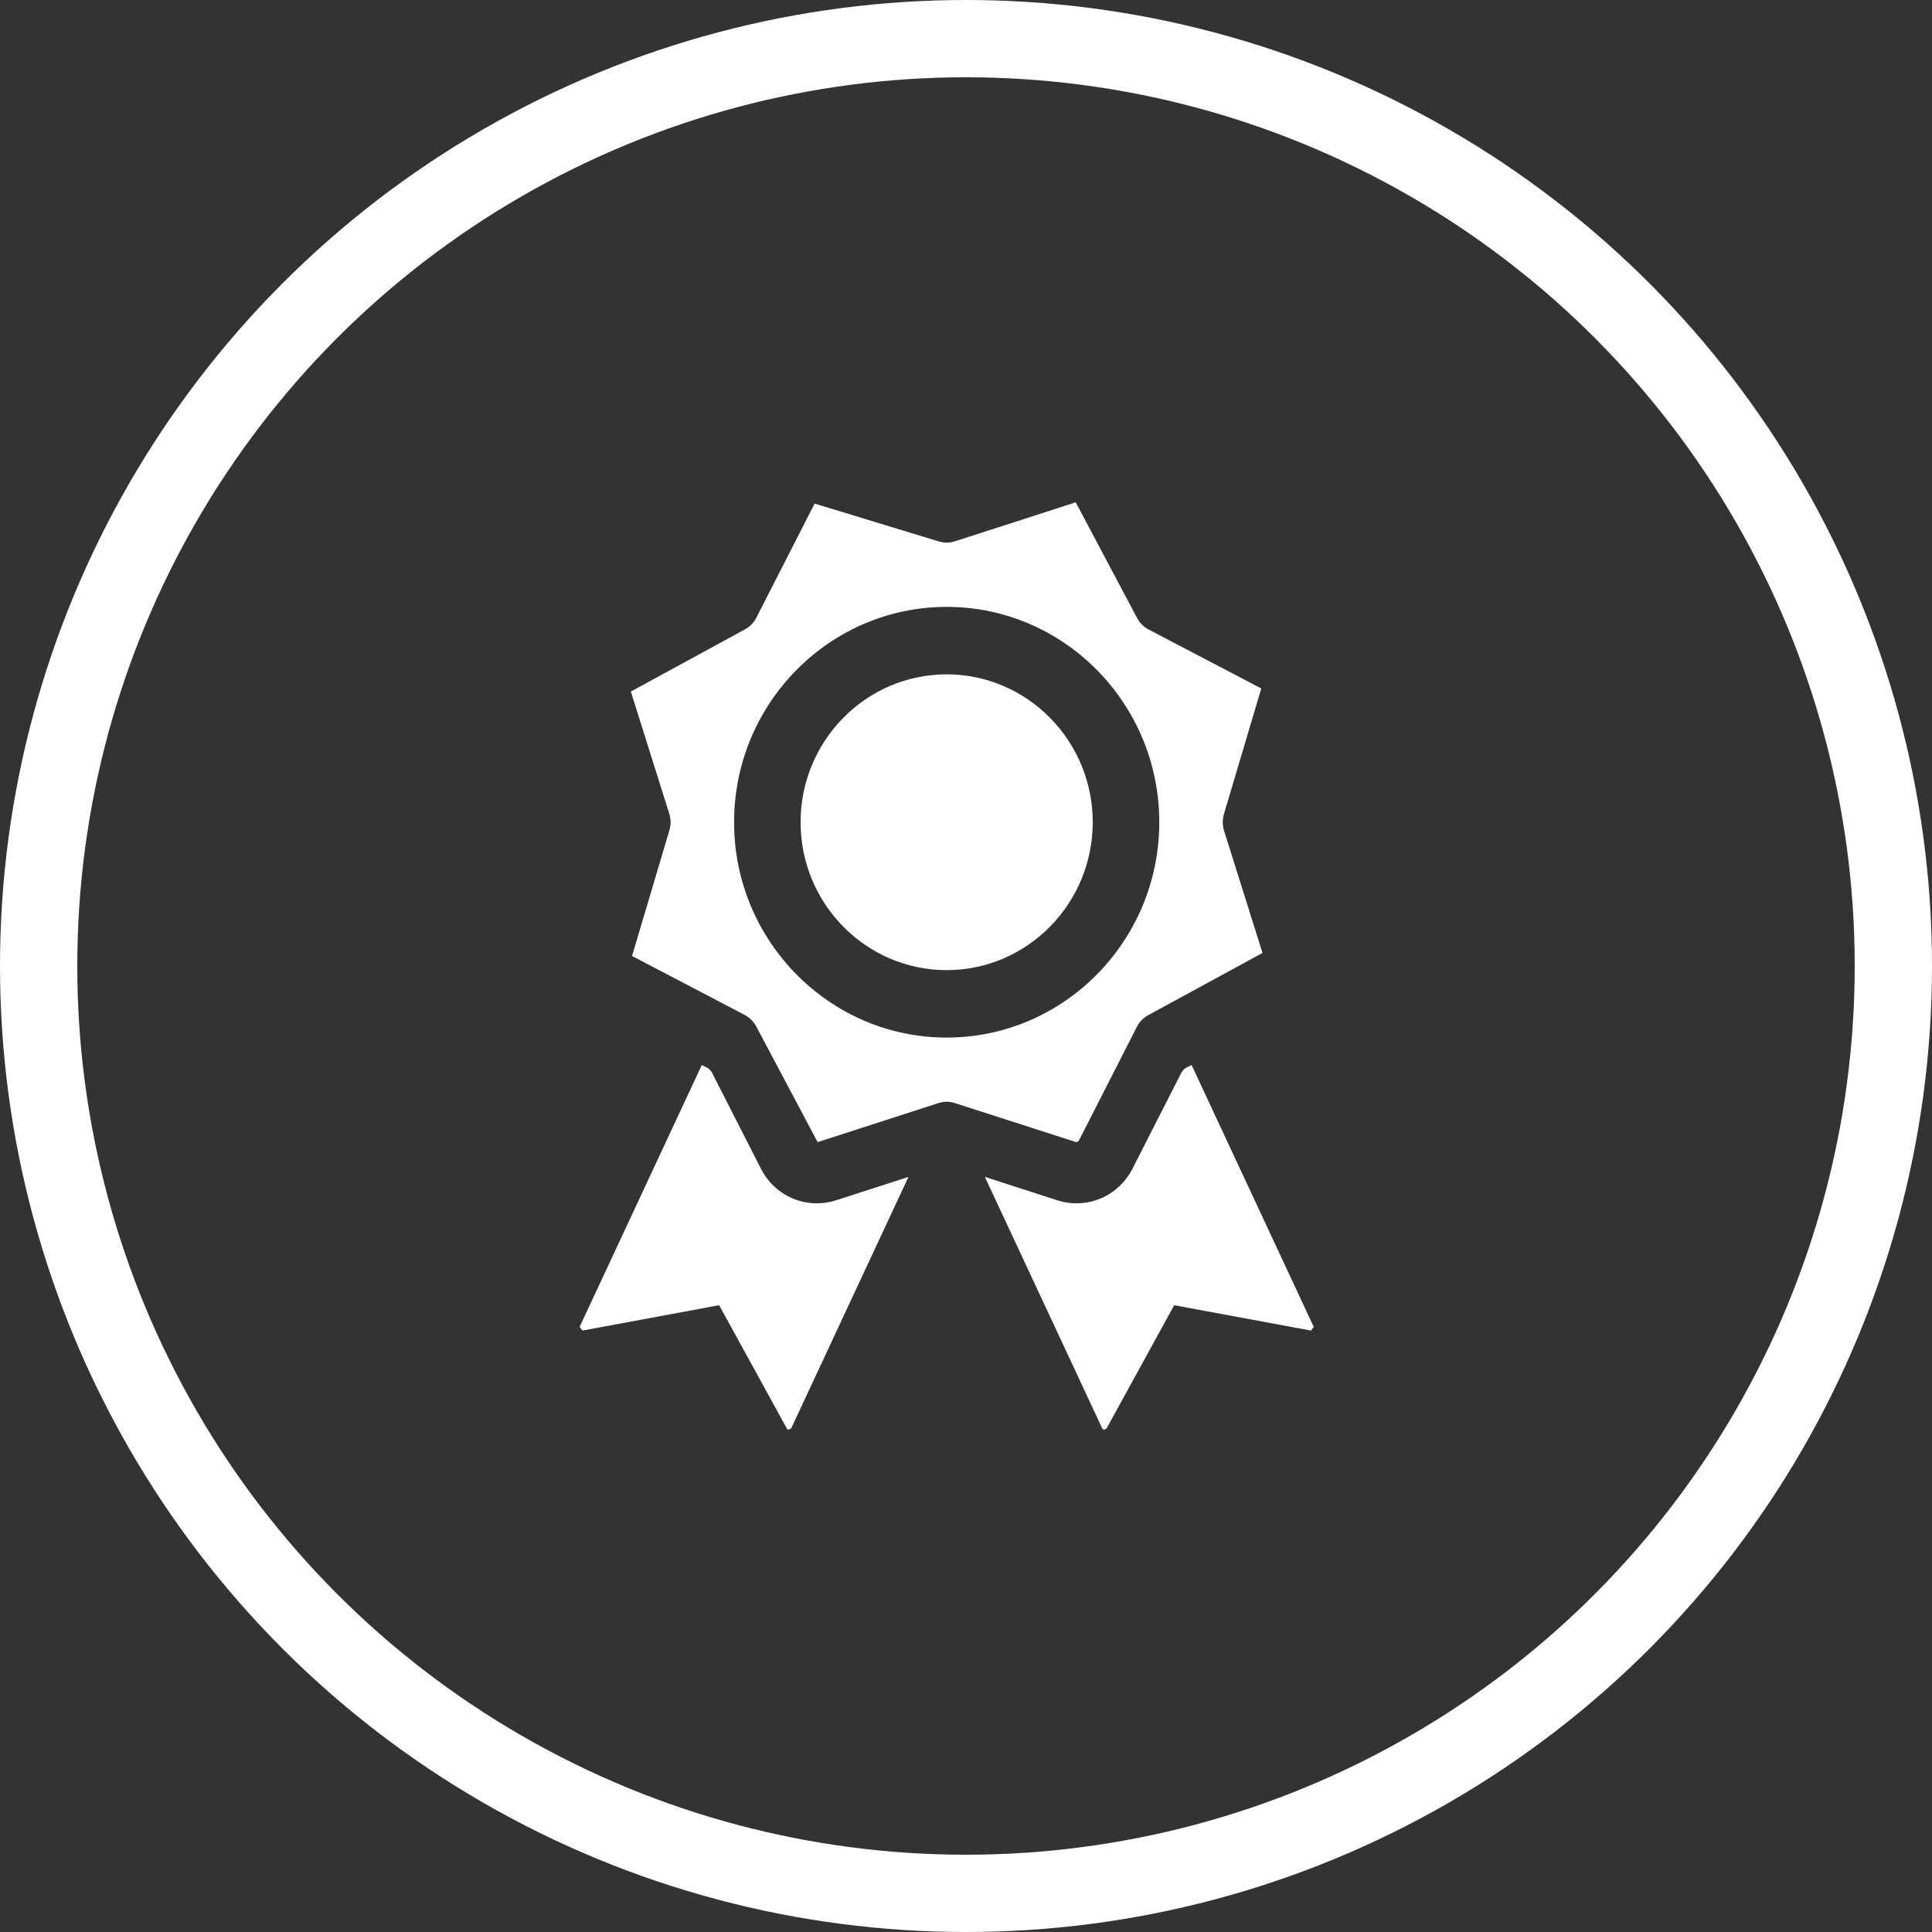
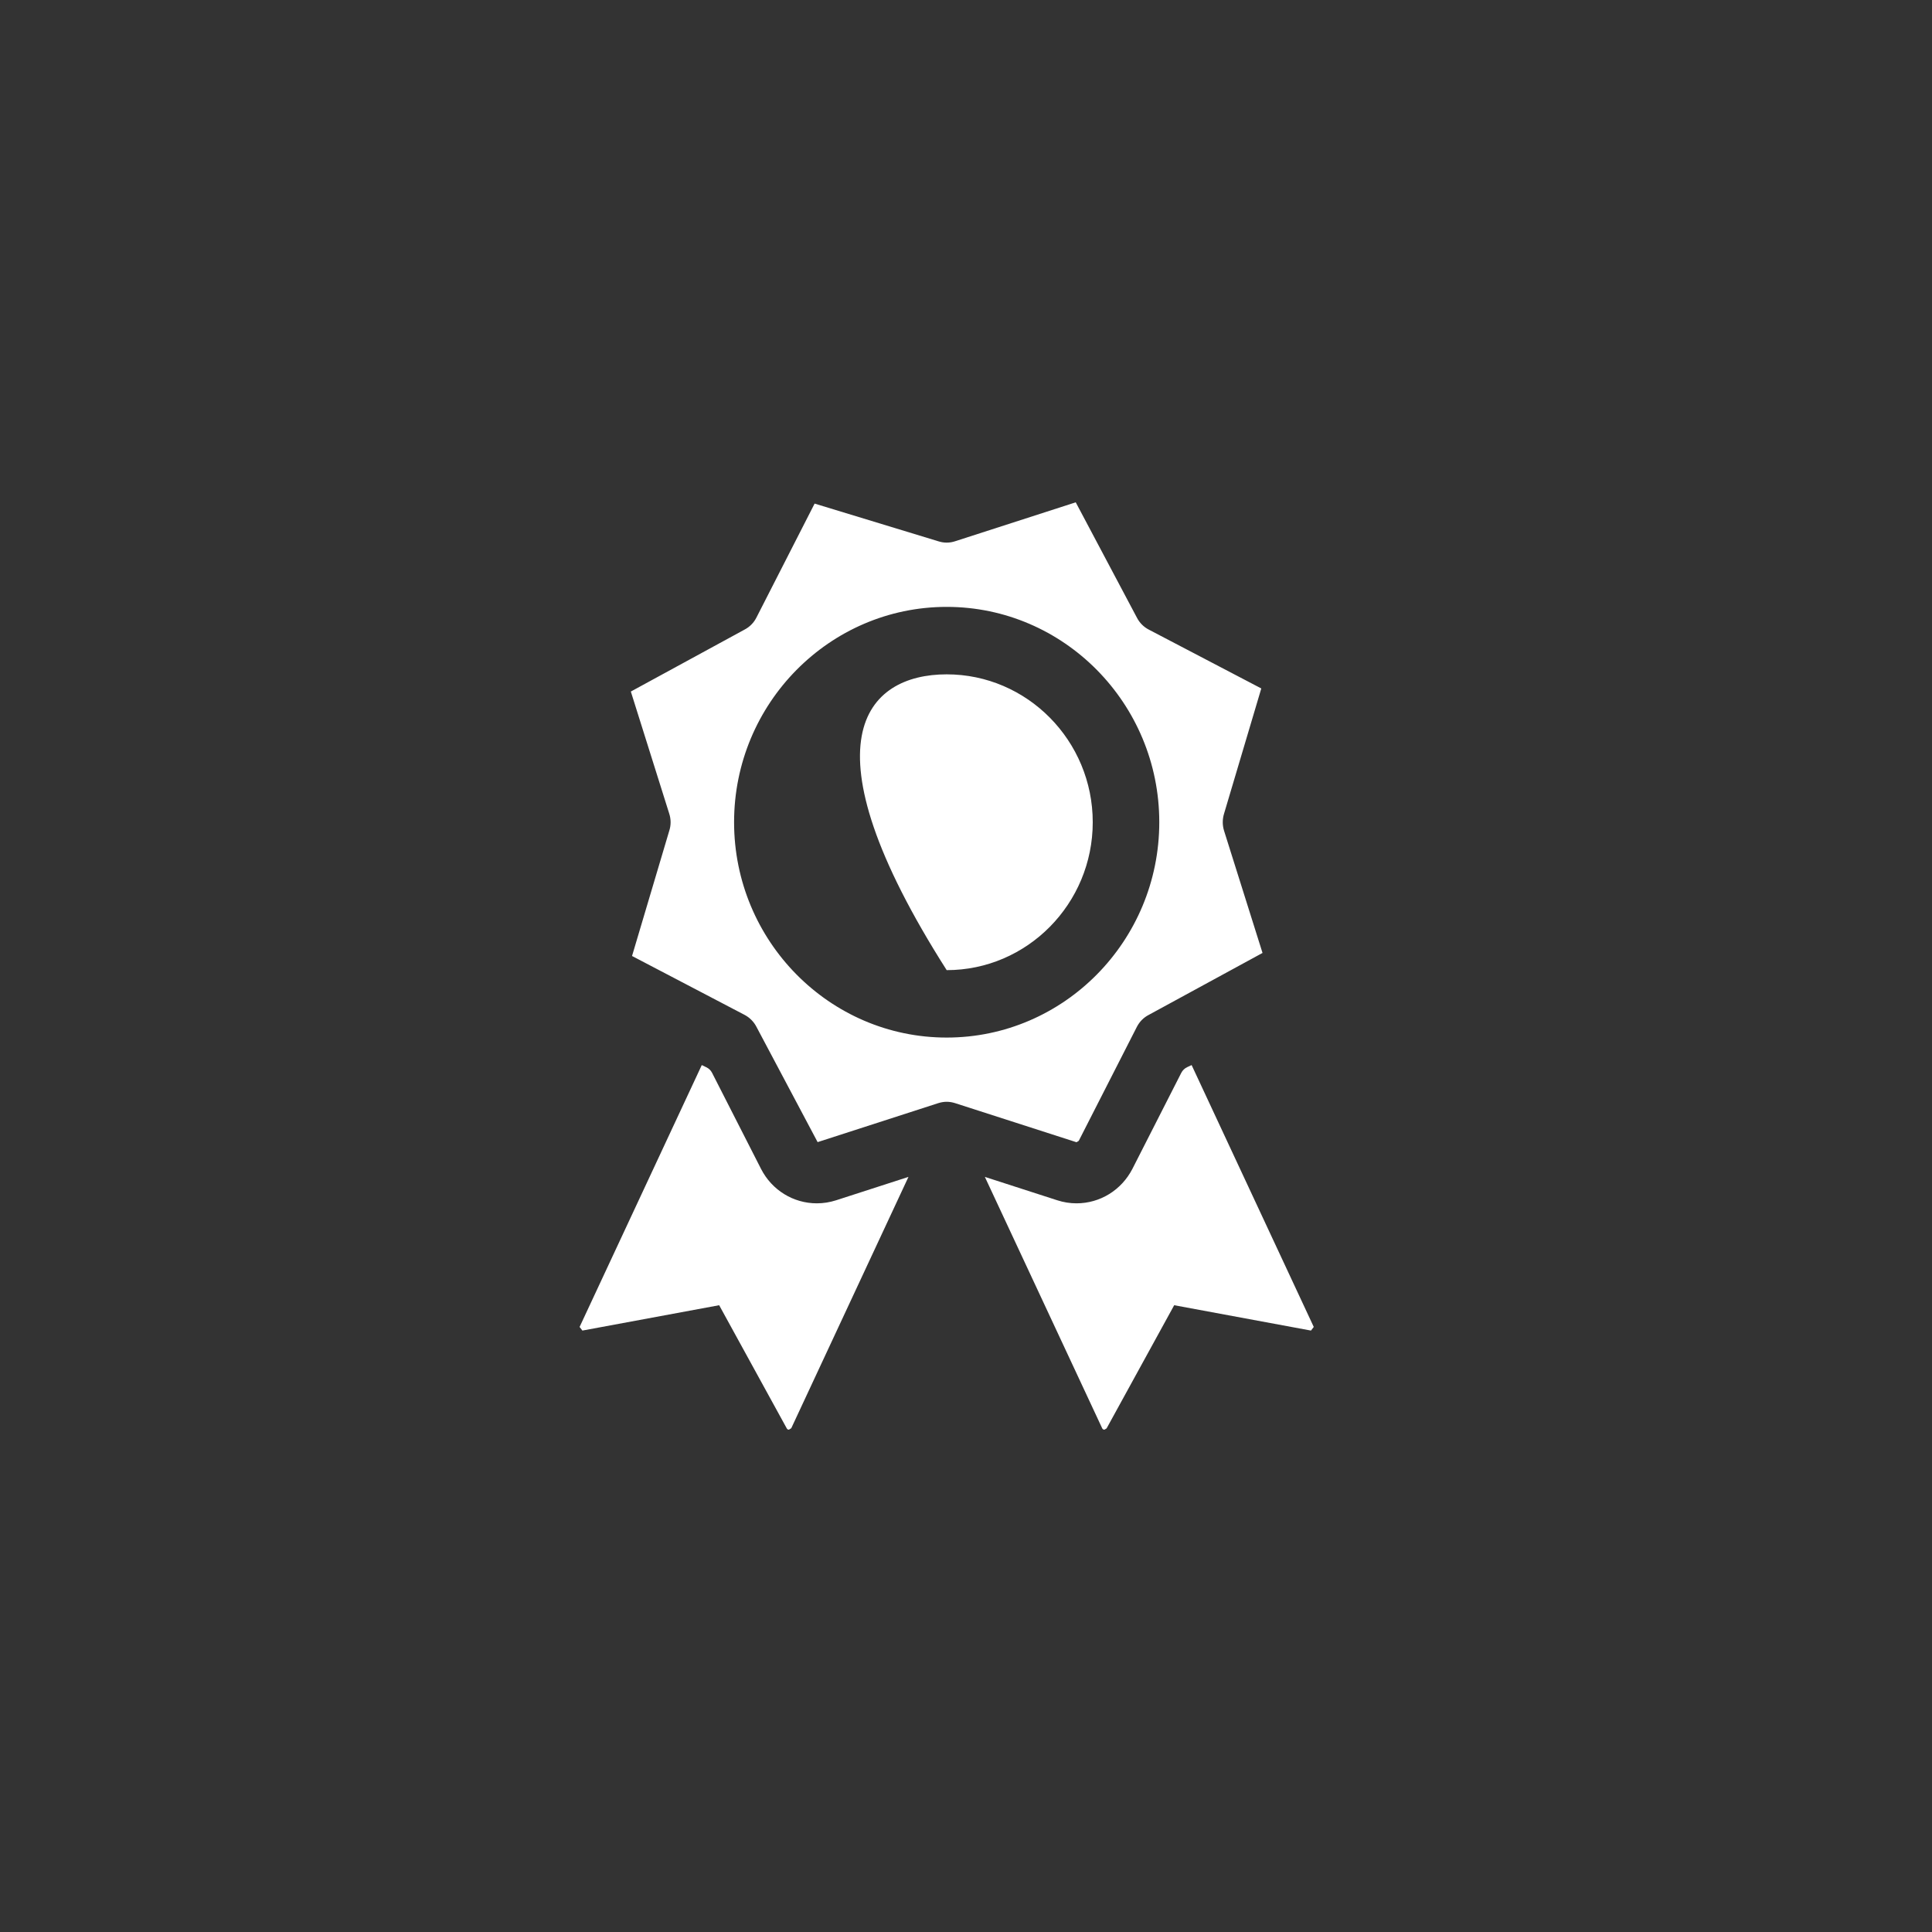
<svg xmlns="http://www.w3.org/2000/svg" width="50px" height="50px" viewBox="0 0 50 50" version="1.1">
  <rect x="0" y="0" width="50" height="50" fill="#333333" stroke="none" />
  <title>Icon-Excellence</title>
  <g id="Desktop" stroke="none" stroke-width="1" fill="none" fill-rule="evenodd">
    <g id="02-01_29-Metals_About_Desktop" transform="translate(-319, -3595)">
      <g id="Values" transform="translate(0, 3324)">
        <g id="Group" transform="translate(40, 80)">
          <g id="Group-4" transform="translate(0, 192)">
            <g id="Icon-Excellence" transform="translate(280, 0)">
-               <circle id="Oval" stroke="#FFFFFF" stroke-width="2" cx="24" cy="24" r="24" />
-               <path d="M17.162,26.564 L17.276,26.619 C17.343,26.649 17.395,26.7 17.428,26.764 L18.695,29.25 C18.976,29.8 19.529,30.142 20.14,30.142 C20.31,30.142 20.476,30.115 20.636,30.064 L22.511,29.458 L19.478,35.962 L19.417,36 C19.392,36 19.373,35.989 19.361,35.966 L17.612,32.779 L14.072,33.435 L14,33.341 L17.162,26.564 Z M29.839,26.564 L33,33.341 L32.928,33.435 L29.388,32.779 L27.639,35.966 L27.583,36 C27.555,36 27.535,35.988 27.524,35.963 L24.488,29.458 L26.365,30.064 C26.524,30.115 26.69,30.142 26.86,30.142 C27.47,30.142 28.023,29.8 28.306,29.251 L29.572,26.764 C29.605,26.701 29.658,26.649 29.722,26.619 L29.839,26.564 Z M26.84,12 L28.422,14.983 C28.491,15.118 28.598,15.226 28.732,15.295 L31.642,16.817 L30.678,20.059 C30.634,20.203 30.634,20.355 30.678,20.498 L31.674,23.662 L28.73,25.265 C28.597,25.333 28.491,25.441 28.422,25.575 L26.918,28.525 L26.86,28.561 C26.854,28.561 23.717,27.549 23.717,27.549 C23.647,27.527 23.574,27.514 23.5,27.514 C23.426,27.514 23.354,27.527 23.283,27.549 L20.16,28.558 L18.577,25.575 C18.51,25.444 18.402,25.335 18.272,25.266 L15.357,23.741 L16.321,20.498 C16.367,20.356 16.367,20.201 16.319,20.055 L15.326,16.897 L18.269,15.294 C18.402,15.225 18.51,15.115 18.577,14.981 L20.082,12.033 L23.283,13.008 C23.354,13.031 23.426,13.043 23.5,13.043 C23.574,13.043 23.647,13.031 23.717,13.008 L26.84,12 Z M23.5,14.706 C20.467,14.706 17.998,17.206 17.998,20.278 C17.998,23.352 20.467,25.852 23.5,25.852 C26.534,25.852 29.002,23.352 29.002,20.278 C29.002,17.206 26.534,14.706 23.5,14.706 Z M23.5,16.452 C25.583,16.452 27.28,18.169 27.28,20.279 C27.28,22.39 25.583,24.107 23.5,24.107 C21.415,24.107 19.719,22.39 19.719,20.279 C19.719,18.169 21.415,16.452 23.5,16.452 Z" id="Combined-Shape" fill="#FFFFFF" />
+               <path d="M17.162,26.564 L17.276,26.619 C17.343,26.649 17.395,26.7 17.428,26.764 L18.695,29.25 C18.976,29.8 19.529,30.142 20.14,30.142 C20.31,30.142 20.476,30.115 20.636,30.064 L22.511,29.458 L19.478,35.962 L19.417,36 C19.392,36 19.373,35.989 19.361,35.966 L17.612,32.779 L14.072,33.435 L14,33.341 L17.162,26.564 Z M29.839,26.564 L33,33.341 L32.928,33.435 L29.388,32.779 L27.639,35.966 L27.583,36 C27.555,36 27.535,35.988 27.524,35.963 L24.488,29.458 L26.365,30.064 C26.524,30.115 26.69,30.142 26.86,30.142 C27.47,30.142 28.023,29.8 28.306,29.251 L29.572,26.764 C29.605,26.701 29.658,26.649 29.722,26.619 L29.839,26.564 Z M26.84,12 L28.422,14.983 C28.491,15.118 28.598,15.226 28.732,15.295 L31.642,16.817 L30.678,20.059 C30.634,20.203 30.634,20.355 30.678,20.498 L31.674,23.662 L28.73,25.265 C28.597,25.333 28.491,25.441 28.422,25.575 L26.918,28.525 L26.86,28.561 C26.854,28.561 23.717,27.549 23.717,27.549 C23.647,27.527 23.574,27.514 23.5,27.514 C23.426,27.514 23.354,27.527 23.283,27.549 L20.16,28.558 L18.577,25.575 C18.51,25.444 18.402,25.335 18.272,25.266 L15.357,23.741 L16.321,20.498 C16.367,20.356 16.367,20.201 16.319,20.055 L15.326,16.897 L18.269,15.294 C18.402,15.225 18.51,15.115 18.577,14.981 L20.082,12.033 L23.283,13.008 C23.354,13.031 23.426,13.043 23.5,13.043 C23.574,13.043 23.647,13.031 23.717,13.008 L26.84,12 Z M23.5,14.706 C20.467,14.706 17.998,17.206 17.998,20.278 C17.998,23.352 20.467,25.852 23.5,25.852 C26.534,25.852 29.002,23.352 29.002,20.278 C29.002,17.206 26.534,14.706 23.5,14.706 Z M23.5,16.452 C25.583,16.452 27.28,18.169 27.28,20.279 C27.28,22.39 25.583,24.107 23.5,24.107 C19.719,18.169 21.415,16.452 23.5,16.452 Z" id="Combined-Shape" fill="#FFFFFF" />
            </g>
          </g>
        </g>
      </g>
    </g>
  </g>
</svg>